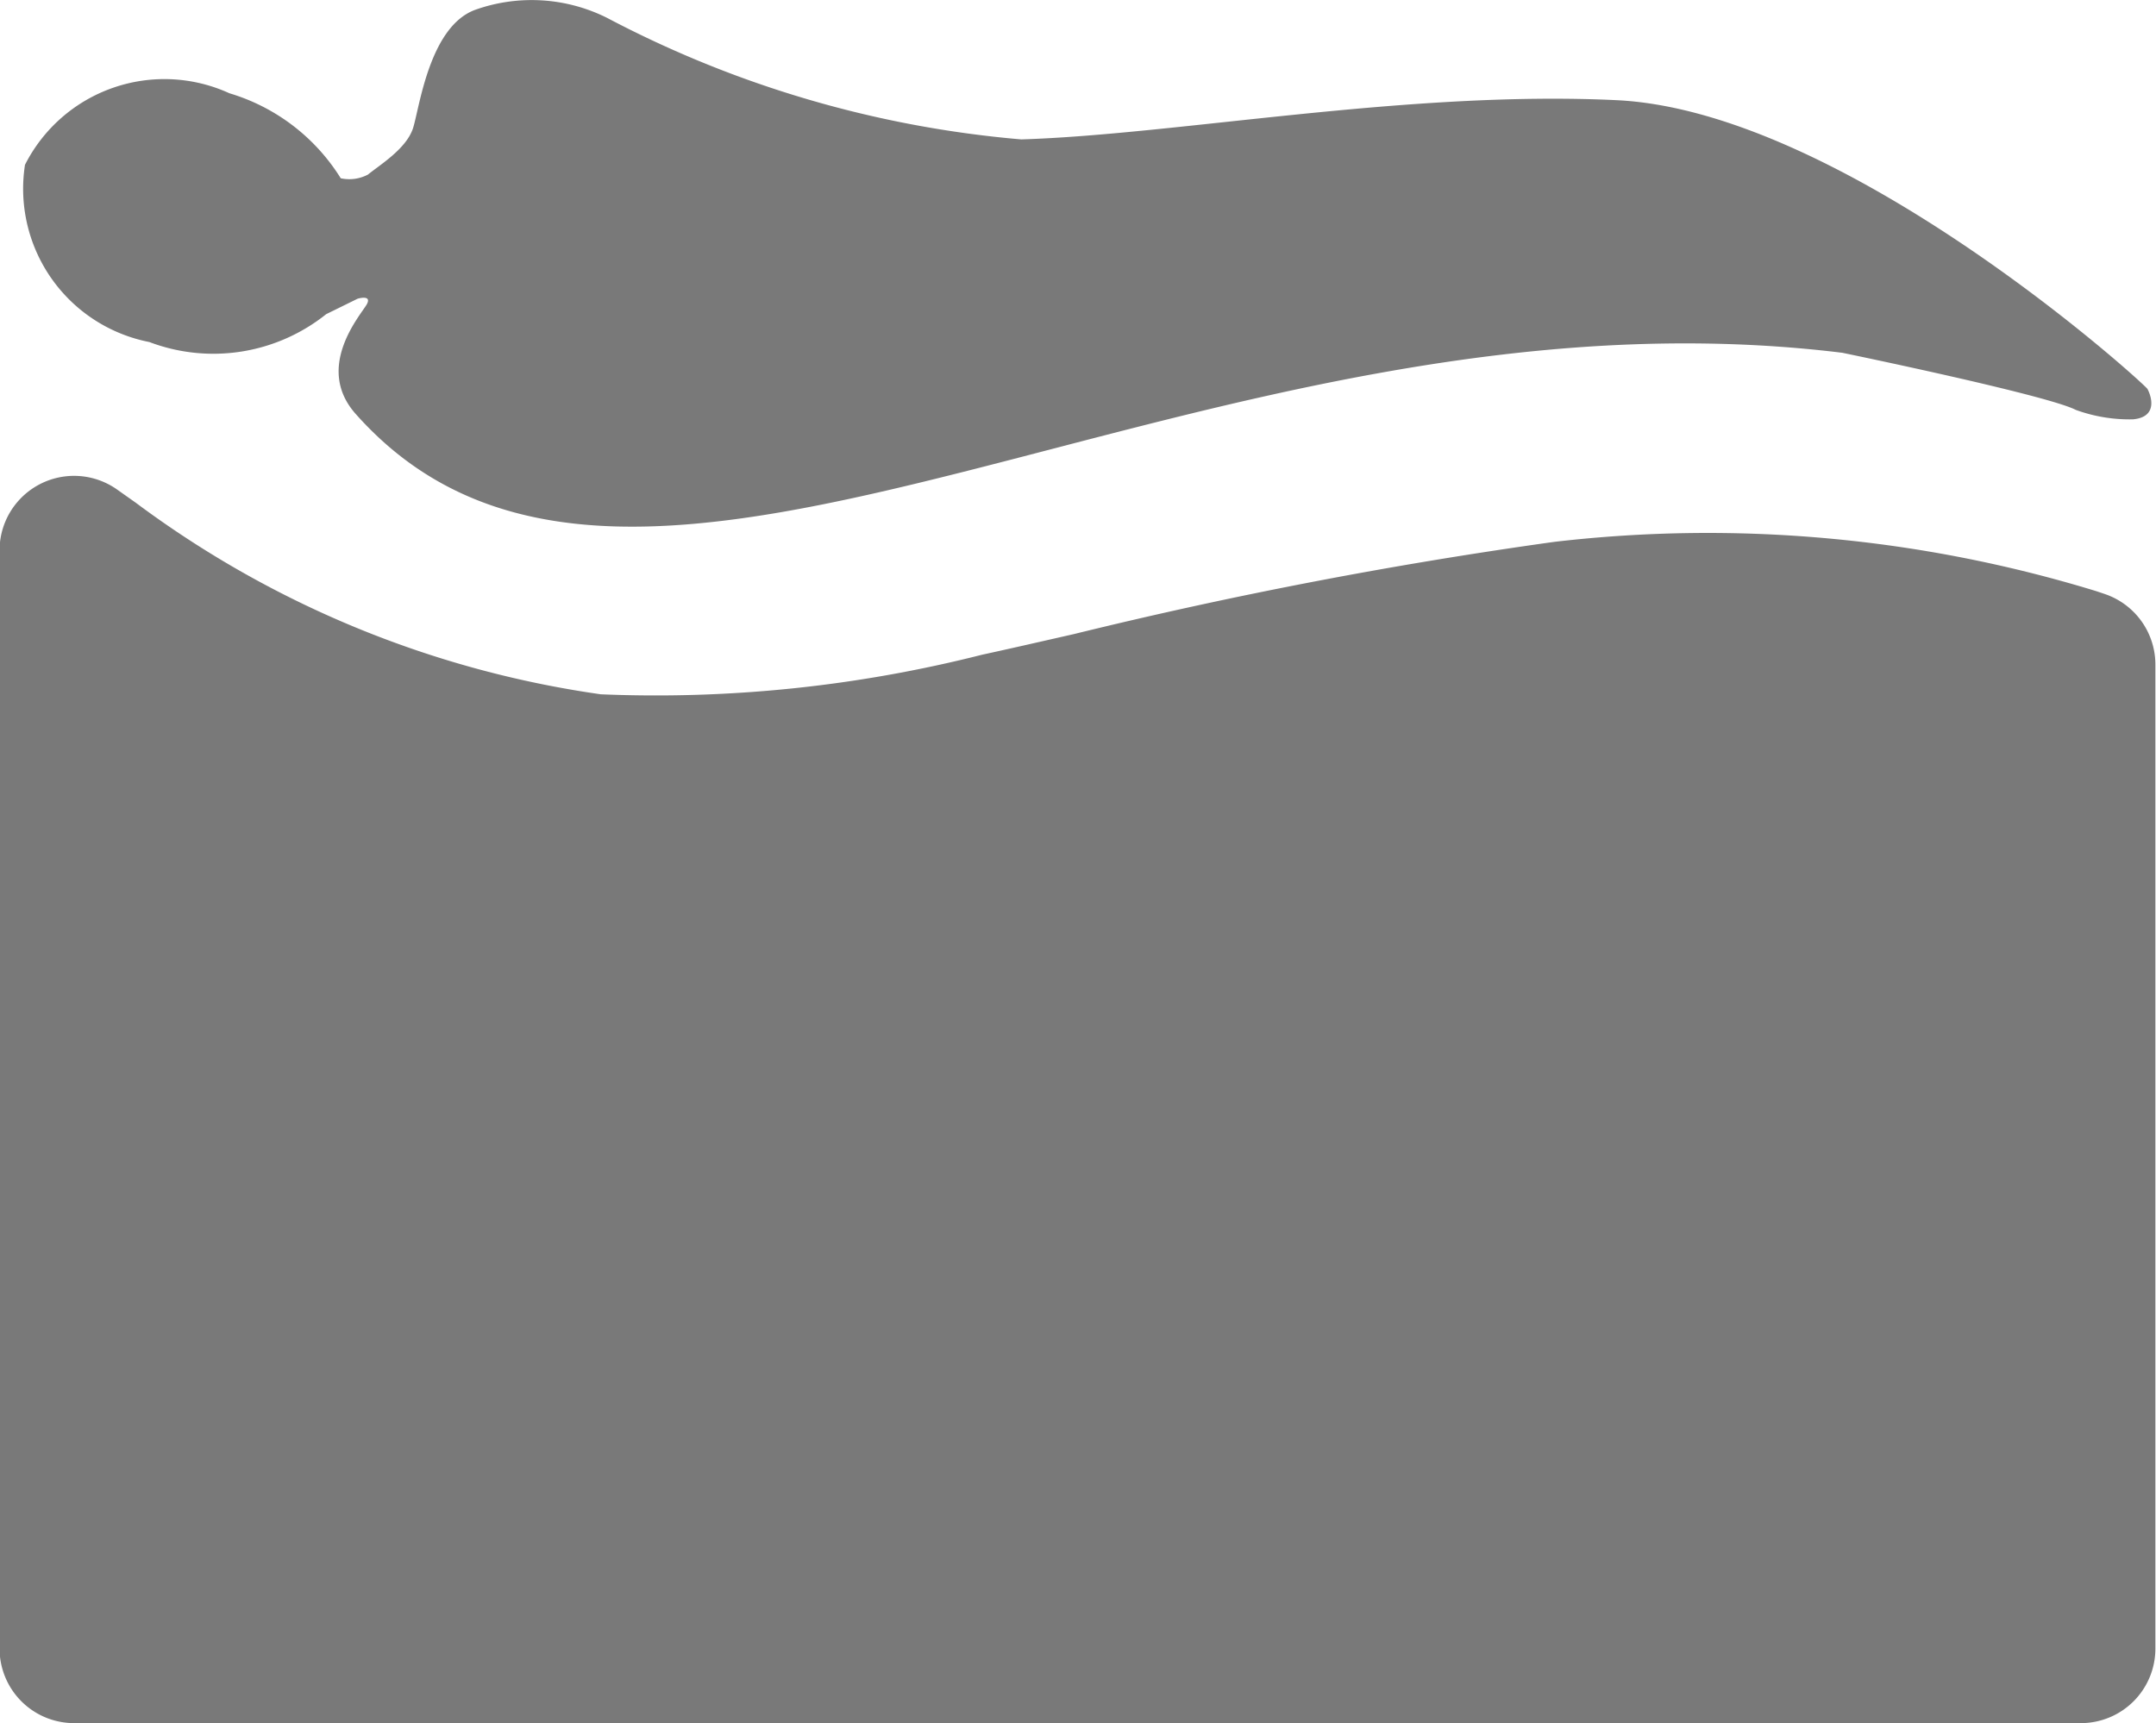
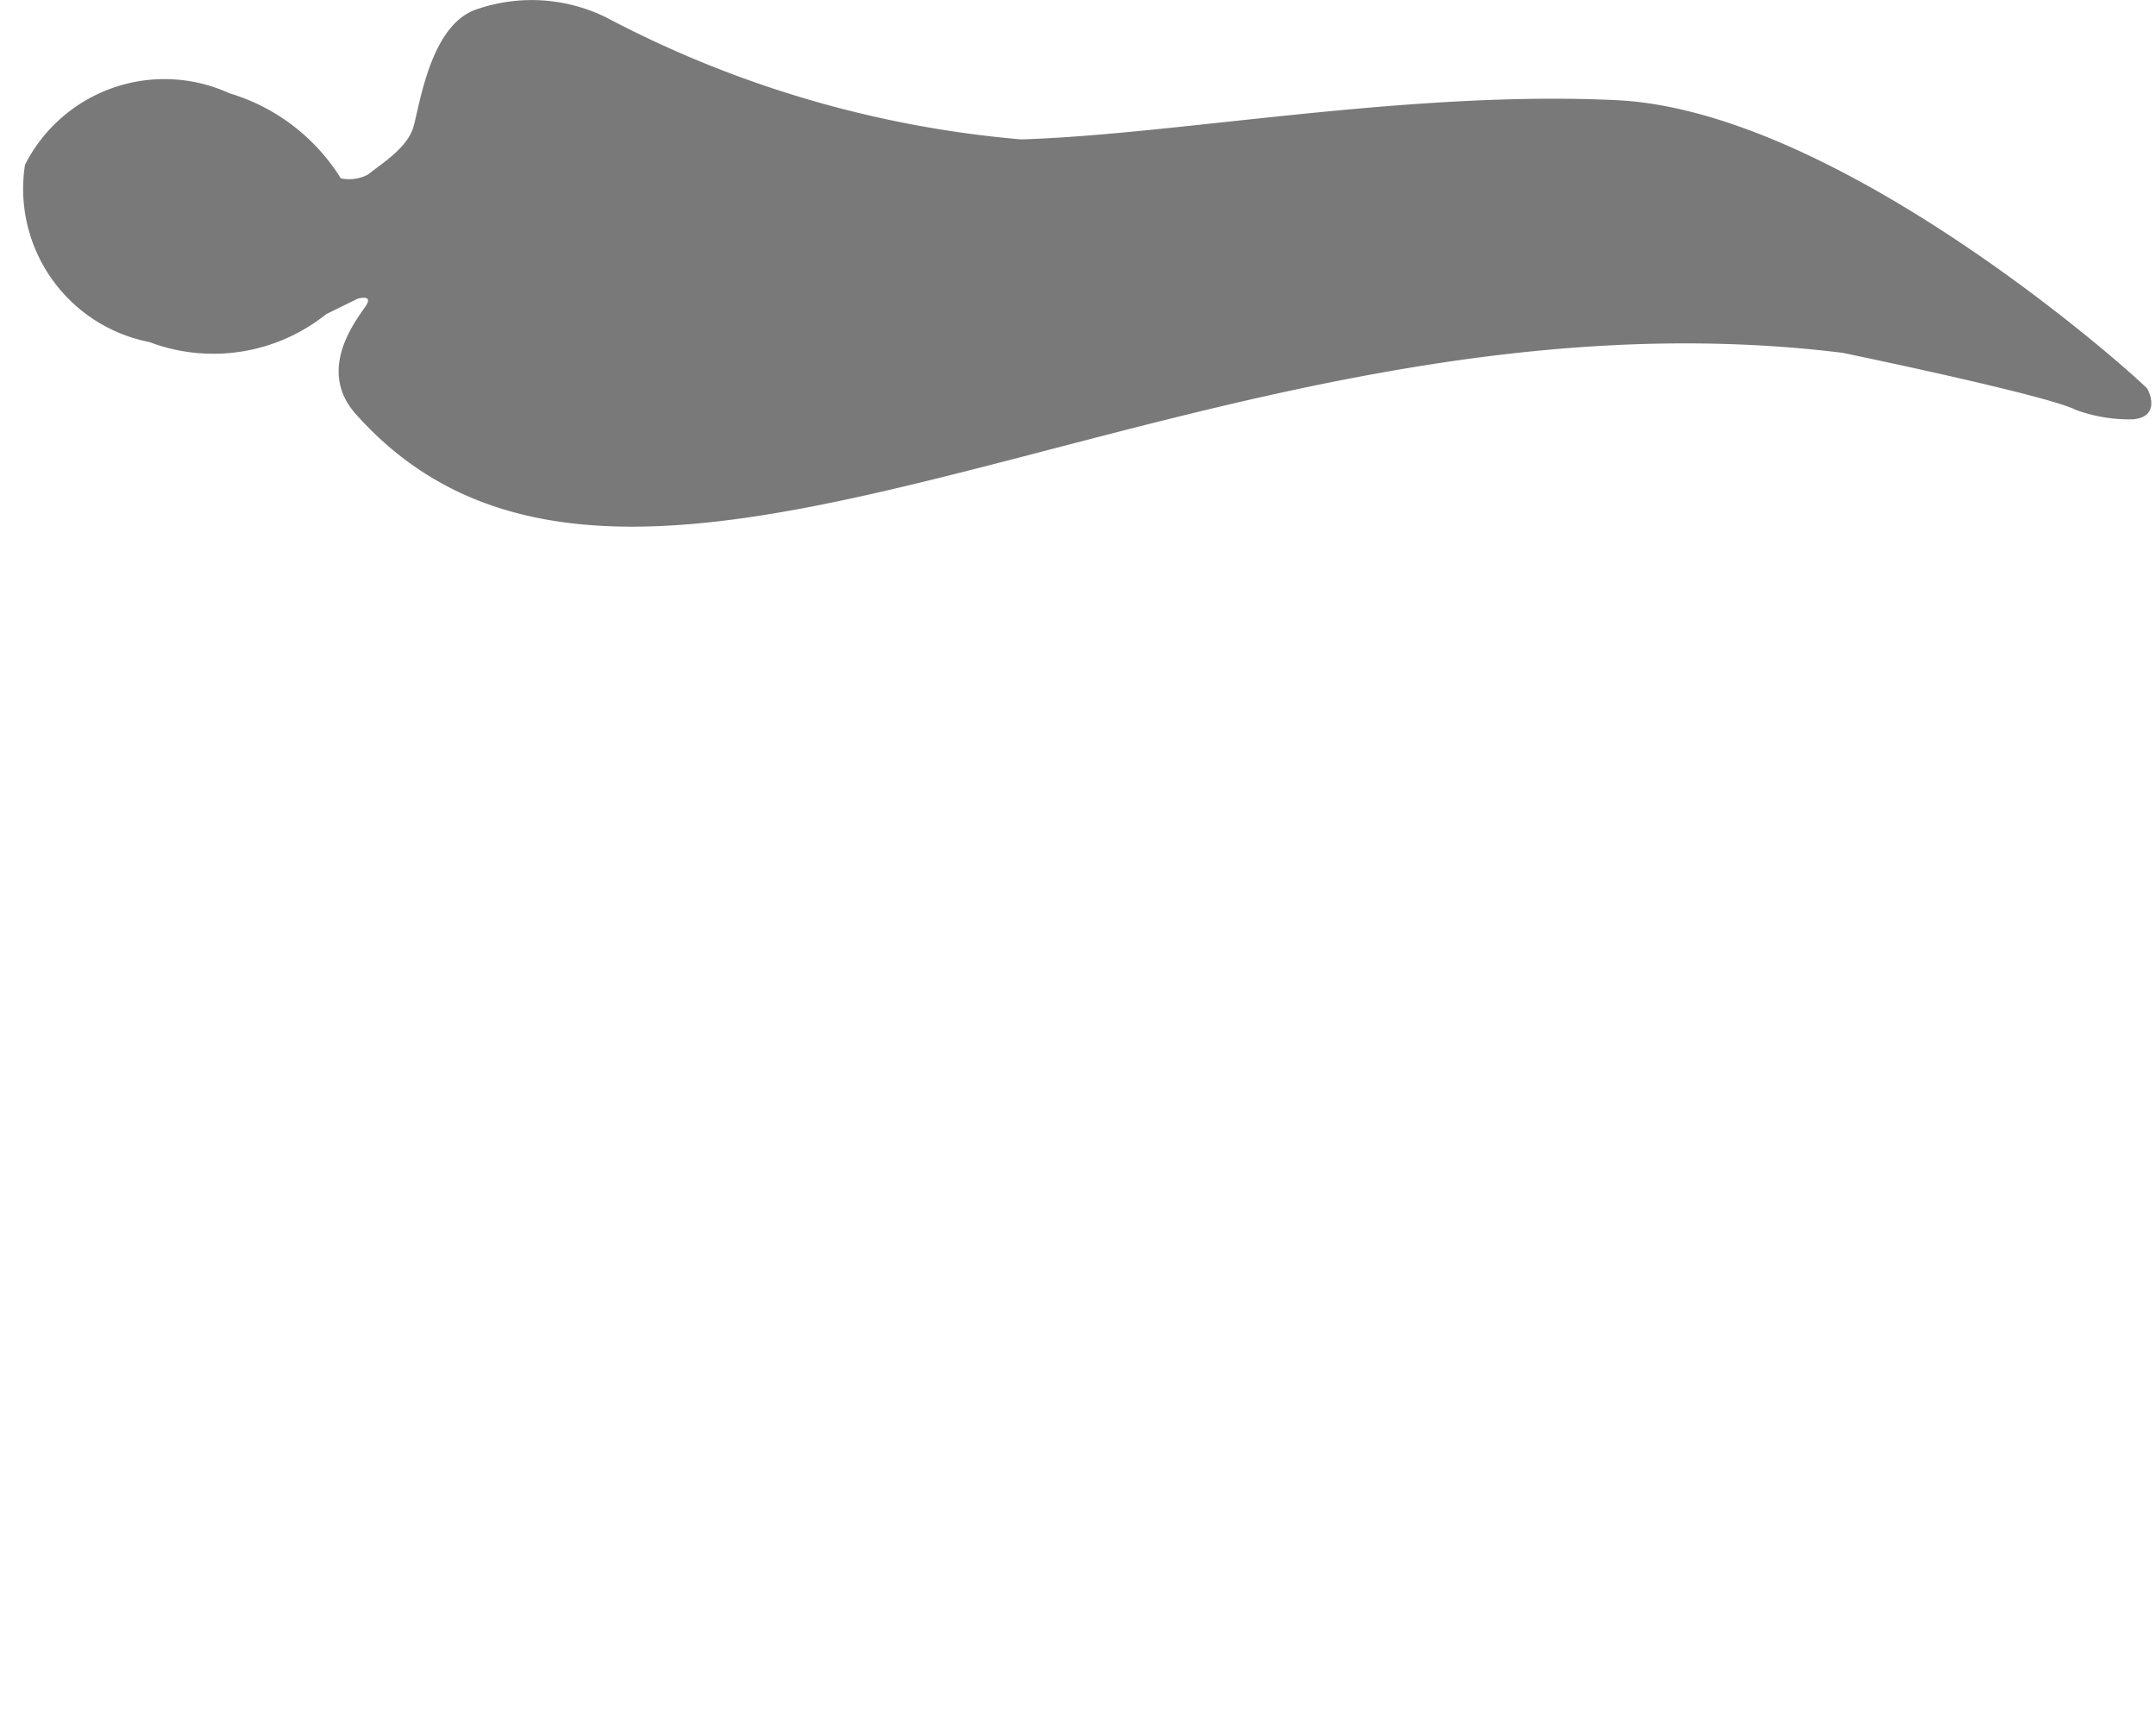
<svg xmlns="http://www.w3.org/2000/svg" width="24.683" height="19.731" viewBox="0 0 24.683 19.731">
  <defs>
    <style>.a{fill:#797979;}</style>
  </defs>
  <g transform="translate(-0.505 -25.532)">
    <g transform="translate(0.505 30.982)">
-       <path class="a" d="M24.335,79H1.358A.853.853,0,0,1,.5,78.149V65.577a.853.853,0,0,1,1.346-.7l.211.149a11.646,11.646,0,0,0,5.326,2.195,15.177,15.177,0,0,0,4.365-.453c.283-.061.64-.143,1.05-.236a54.606,54.606,0,0,1,5.5-1.056,15.175,15.175,0,0,1,6.209.565l.092.031a.853.853,0,0,1,.582.809V78.149A.853.853,0,0,1,24.335,79Z" transform="translate(-0.505 -64.722)" />
-     </g>
+       </g>
    <g transform="translate(0.736 25.532)">
      <path class="a" d="M26.521,29.986c-.035-.061-3.468-3.181-6.077-3.307-2.382-.115-5.035.394-6.817.449a12.428,12.428,0,0,1-4.745-1.393,1.93,1.93,0,0,0-1.5-.093c-.528.186-.643,1.115-.717,1.353s-.378.422-.518.536a.459.459,0,0,1-.311.042A2.262,2.262,0,0,0,4.562,26.6a1.789,1.789,0,0,0-2.341.819,1.788,1.788,0,0,0,1.424,2.029,2.067,2.067,0,0,0,2.024-.319l.36-.177s.165-.05.107.061-.61.717-.129,1.258c3.213,3.615,9.639-1.606,17.02-.7,0,0,2.339.482,2.673.654a1.8,1.8,0,0,0,.655.108c.3-.028.2-.285.166-.346" transform="translate(-2.166 -25.532)" />
    </g>
  </g>
</svg>